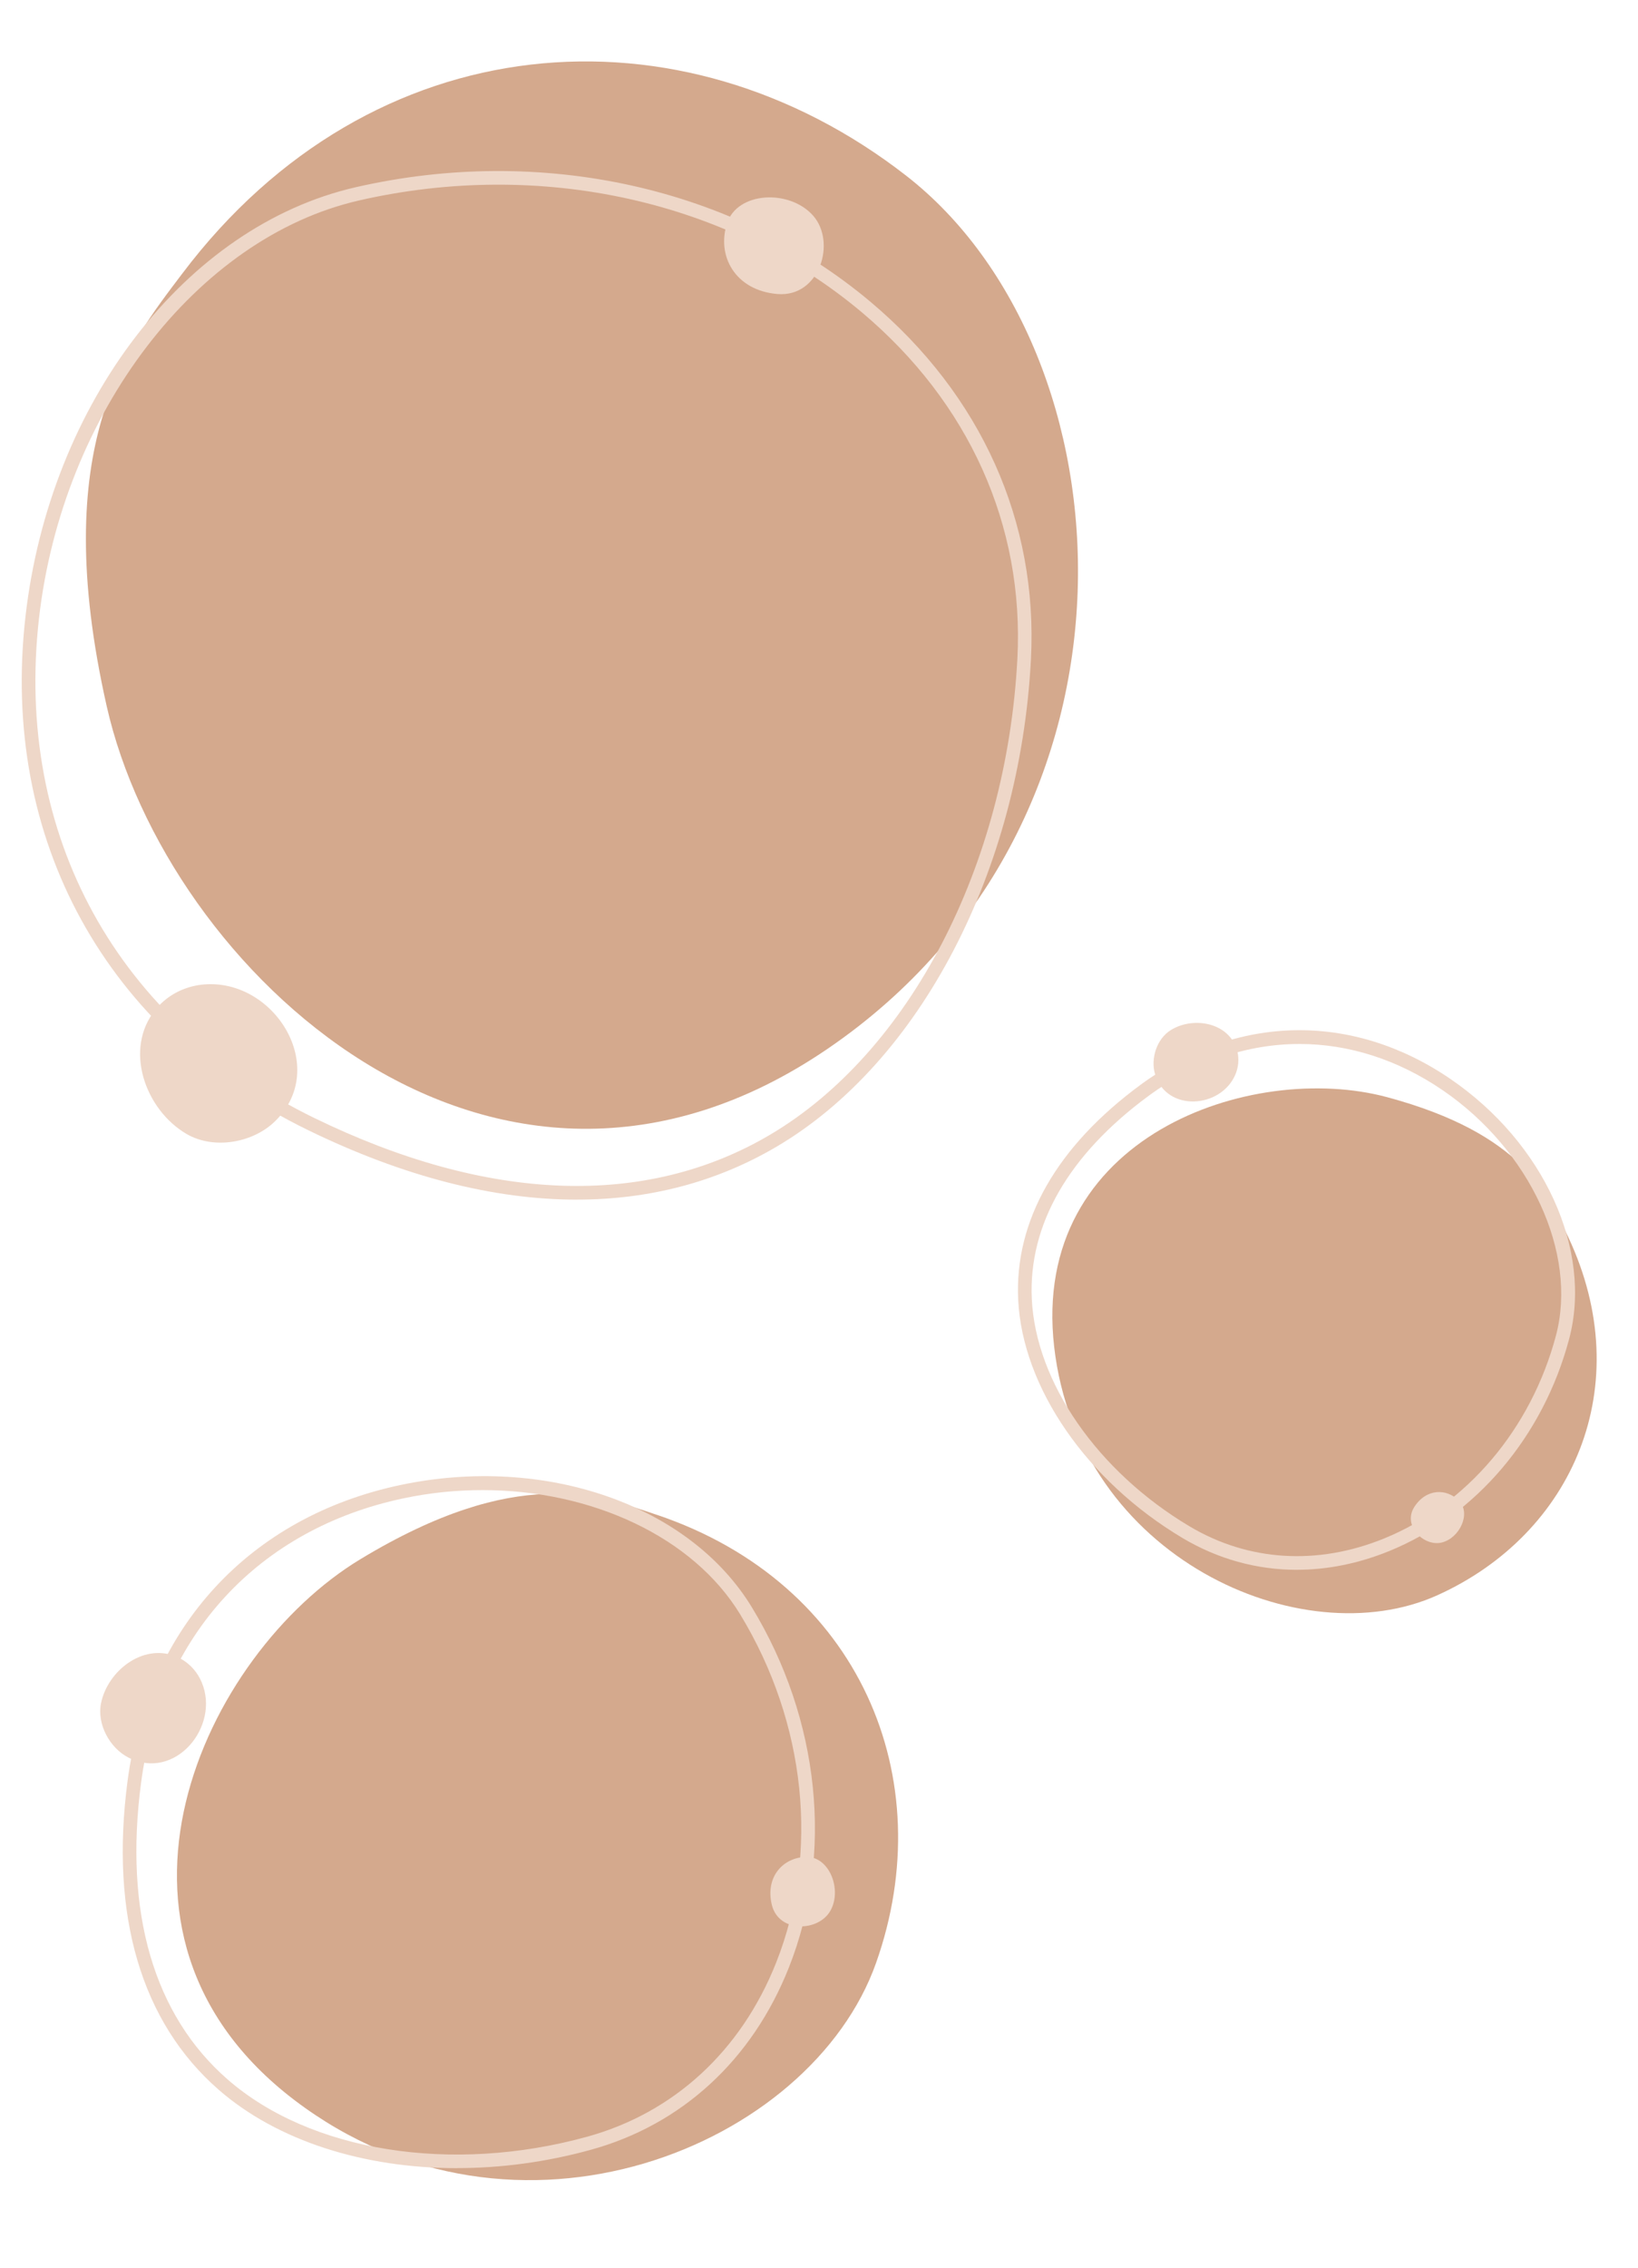
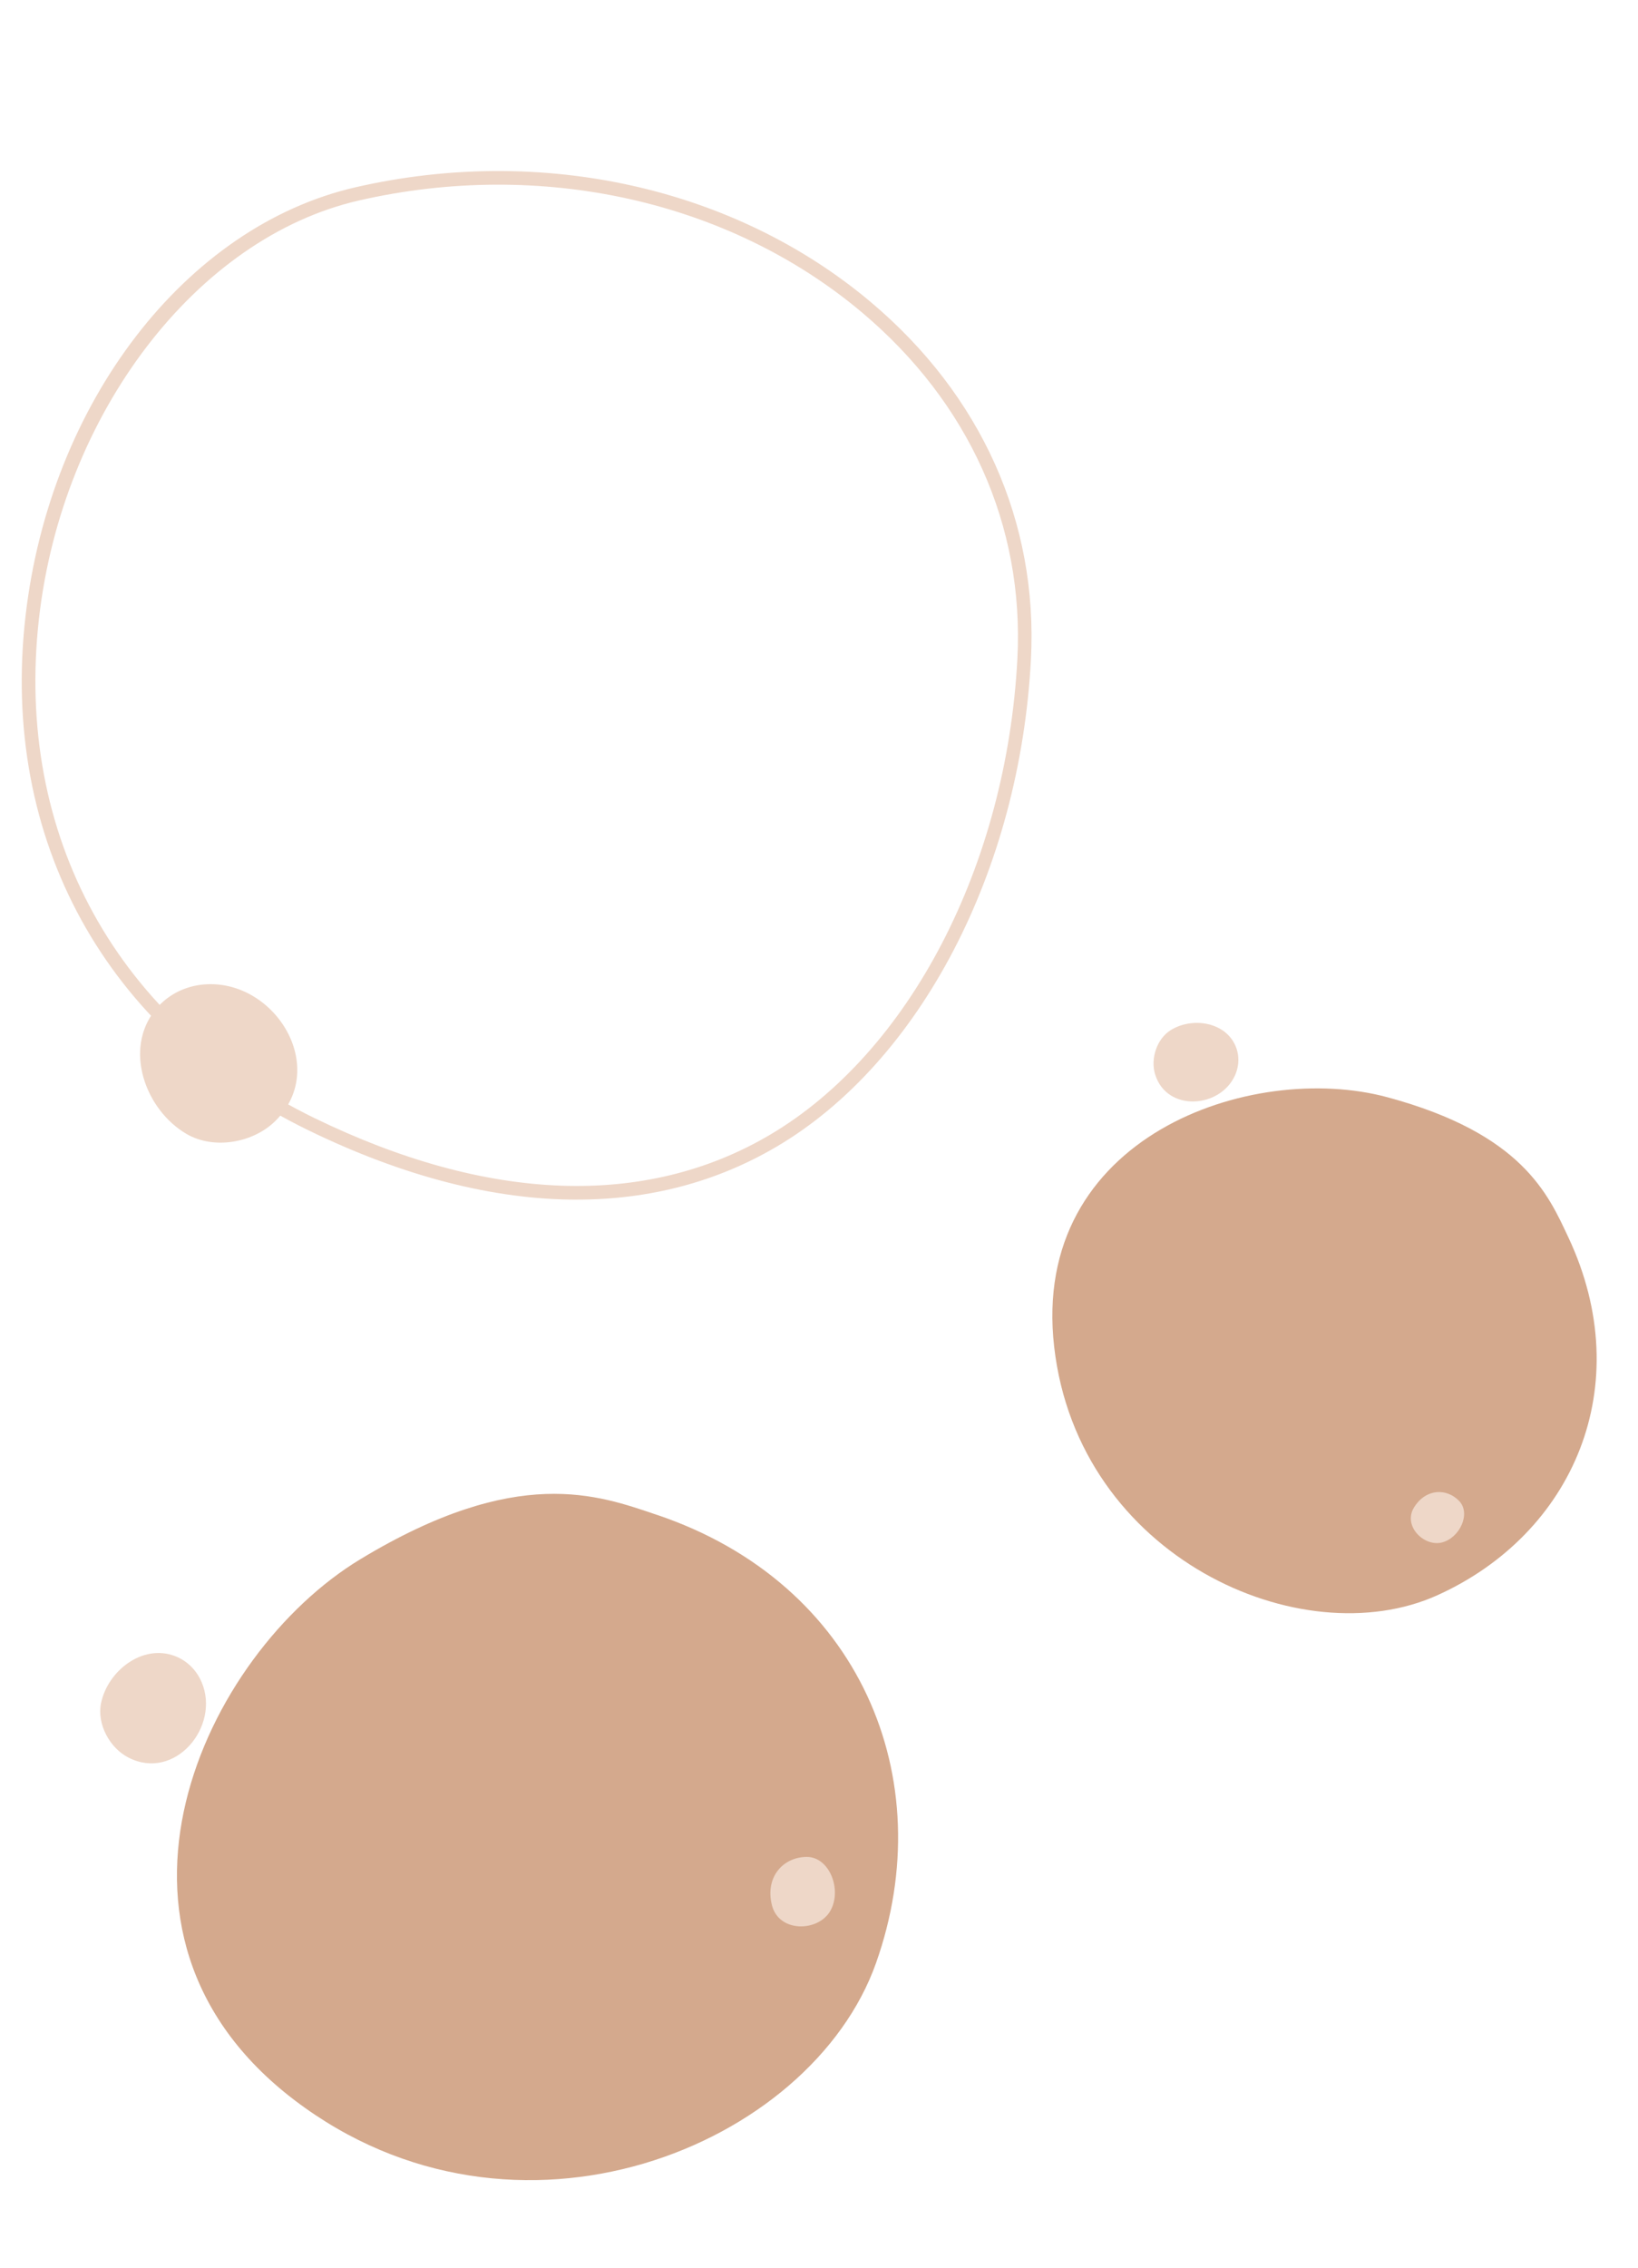
<svg xmlns="http://www.w3.org/2000/svg" data-name="Layer 2" height="709.0" preserveAspectRatio="xMidYMid meet" version="1.0" viewBox="-6.8 -19.2 512.4 709.0" width="512.4" zoomAndPan="magnify">
  <g data-name="Layer 1">
    <g>
      <g id="change1_1">
-         <path d="m50.27,66.26C109.47-12.15,206.11-19.2,276.71,35.75c70.6,54.95,80.49,201.1-24.51,272.82-105,71.72-207.08-24.95-225.61-106.97-18.53-82.02,6.6-112.73,23.68-135.35Z" fill="#d4a98d" />
-       </g>
+         </g>
      <g id="change2_1">
        <path d="m173.67,355.8c-26.03,0-54.31-7.24-84.01-21.69C26.28,303.28-6.8,243.24,1.17,173.5,8.81,106.68,51.29,51.5,104.46,39.33h0c58.31-13.35,118.5.06,161.06,35.83,34.61,29.09,52.43,68.78,50.18,111.75-3.45,66.07-34.67,125.85-79.5,152.29-18.76,11.06-39.79,16.59-62.53,16.59ZM105.42,43.49h0C54.79,55.08,12.73,109.96,5.41,173.99c-7.76,67.86,24.44,126.28,86.12,156.29,54.27,26.4,103.55,28.23,142.51,5.26,43.64-25.74,74.03-84.16,77.42-148.85,2.17-41.61-15.11-80.05-48.67-108.27-41.55-34.92-100.37-47.98-157.36-34.94Z" fill="#eed7c8" />
      </g>
      <g id="change2_2">
-         <path d="m220.65,50.54c3.26-9.85,19.47-10.65,26.86-2.39,7.39,8.26,2.17,25.64-11.08,24.56s-19.16-11.95-15.77-22.17Z" fill="#eed7c8" />
-       </g>
+         </g>
      <g id="change2_3">
        <path d="m44.25,293.88c3.57-3.14,8.12-4.99,12.91-5.36,21.92-1.7,39.18,25.92,22.14,42.72-6.89,6.8-19.16,9.02-27.72,4.04-12.87-7.48-19.85-26.47-9.7-38.93.73-.89,1.52-1.72,2.38-2.47Z" fill="#eed7c8" />
      </g>
      <g id="change1_2">
        <path d="m483.82,367.59c21.78,46.36,1.55,92.65-40.96,111.86-42.5,19.21-112.32-11.74-119.89-77.61-7.57-65.86,61.83-89.46,104.17-78.07,42.33,11.39,50.39,30.44,56.68,43.82Z" fill="#d4a98d" />
      </g>
      <g id="change2_4">
-         <path d="m398.9,471.51c-12.51,0-24.68-3.33-35.77-9.93-29.92-17.82-50.1-47.07-51.42-74.51-1.19-24.69,12.08-47.94,38.37-67.24,29.99-22,66.17-22.69,96.78-1.8,29.31,20,44.61,53.46,37.19,81.36h0c-8.1,30.43-29.13,55.21-56.28,66.26-9.59,3.9-19.33,5.85-28.87,5.85Zm.79-164.37c-16.23,0-32.43,5.39-47.08,16.14-25.09,18.41-37.75,40.4-36.64,63.59,1.25,26.05,20.62,53.94,49.34,71.05,18.39,10.95,39.98,12.3,60.86,3.8,25.91-10.56,46.01-34.27,53.76-63.42h0c6.85-25.76-8.07-58.03-35.48-76.74-14.1-9.62-29.45-14.42-44.77-14.42Z" fill="#eed7c8" />
-       </g>
+         </g>
      <g id="change2_5">
        <path d="m449.66,450c3.75,3.9.18,11.57-5.42,12.97s-12.36-5.23-8.63-11.08c3.72-5.85,10.17-5.93,14.06-1.89Z" fill="#eed7c8" />
      </g>
      <g id="change2_6">
        <path d="m380.28,309.5c.58,2.41.33,4.96-.66,7.26-4.54,10.53-21.48,11.78-25.09-.17-1.46-4.83.5-11.03,4.88-13.77,6.58-4.12,17.03-2.73,20.31,4.99.24.55.42,1.12.56,1.7Z" fill="#eed7c8" />
      </g>
      <g id="change1_3">
        <path d="m198.72,454.33c63.52,21.43,88.91,82.49,68.54,140.04-20.37,57.55-112.86,95.45-181.93,42.92-69.06-52.53-28.47-139.45,20.64-169.12,49.11-29.67,74.41-20.02,92.74-13.83Z" fill="#d4a98d" />
      </g>
      <g id="change2_7">
-         <path d="m136.21,658.55c-29.2,0-56.24-8.52-74.6-24.51-24.21-21.1-34.07-54.49-28.5-96.58,6.35-47.98,38.29-82.55,85.46-92.48,45.2-9.5,90.37,6.24,109.84,38.27h0c21.31,35.04,25.63,77.14,11.56,112.6-11.46,28.88-33.48,49.12-61.99,56.97-13.94,3.84-28.09,5.71-41.76,5.71Zm7.92-211.96c-8.16,0-16.45.83-24.69,2.57-45.31,9.54-76.01,42.76-82.1,88.86-5.38,40.6,3.99,72.69,27.07,92.8,25.9,22.57,70.04,29.58,112.43,17.91,27.2-7.5,48.2-26.83,59.16-54.44,13.58-34.23,9.38-74.91-11.23-108.81h0c-14.75-24.26-46.47-38.89-80.64-38.89Z" fill="#eed7c8" />
-       </g>
+         </g>
      <g id="change2_8">
        <path d="m245.61,561.26c7.08,0,11.09,10.31,7.33,16.87-3.75,6.56-16.14,6.93-18.29-1.88-2.15-8.82,3.61-14.98,10.95-14.99Z" fill="#eed7c8" />
      </g>
      <g id="change2_9">
        <path d="m50.05,499.48c2.8,1.63,4.98,4.18,6.25,7.2,5.83,13.83-8.34,30.95-22.89,23.54-5.88-3-9.97-10.46-8.59-17.08,2.07-9.94,12.86-18.56,23.12-14.67.74.28,1.44.62,2.11,1.01Z" fill="#eed7c8" />
      </g>
    </g>
  </g>
</svg>